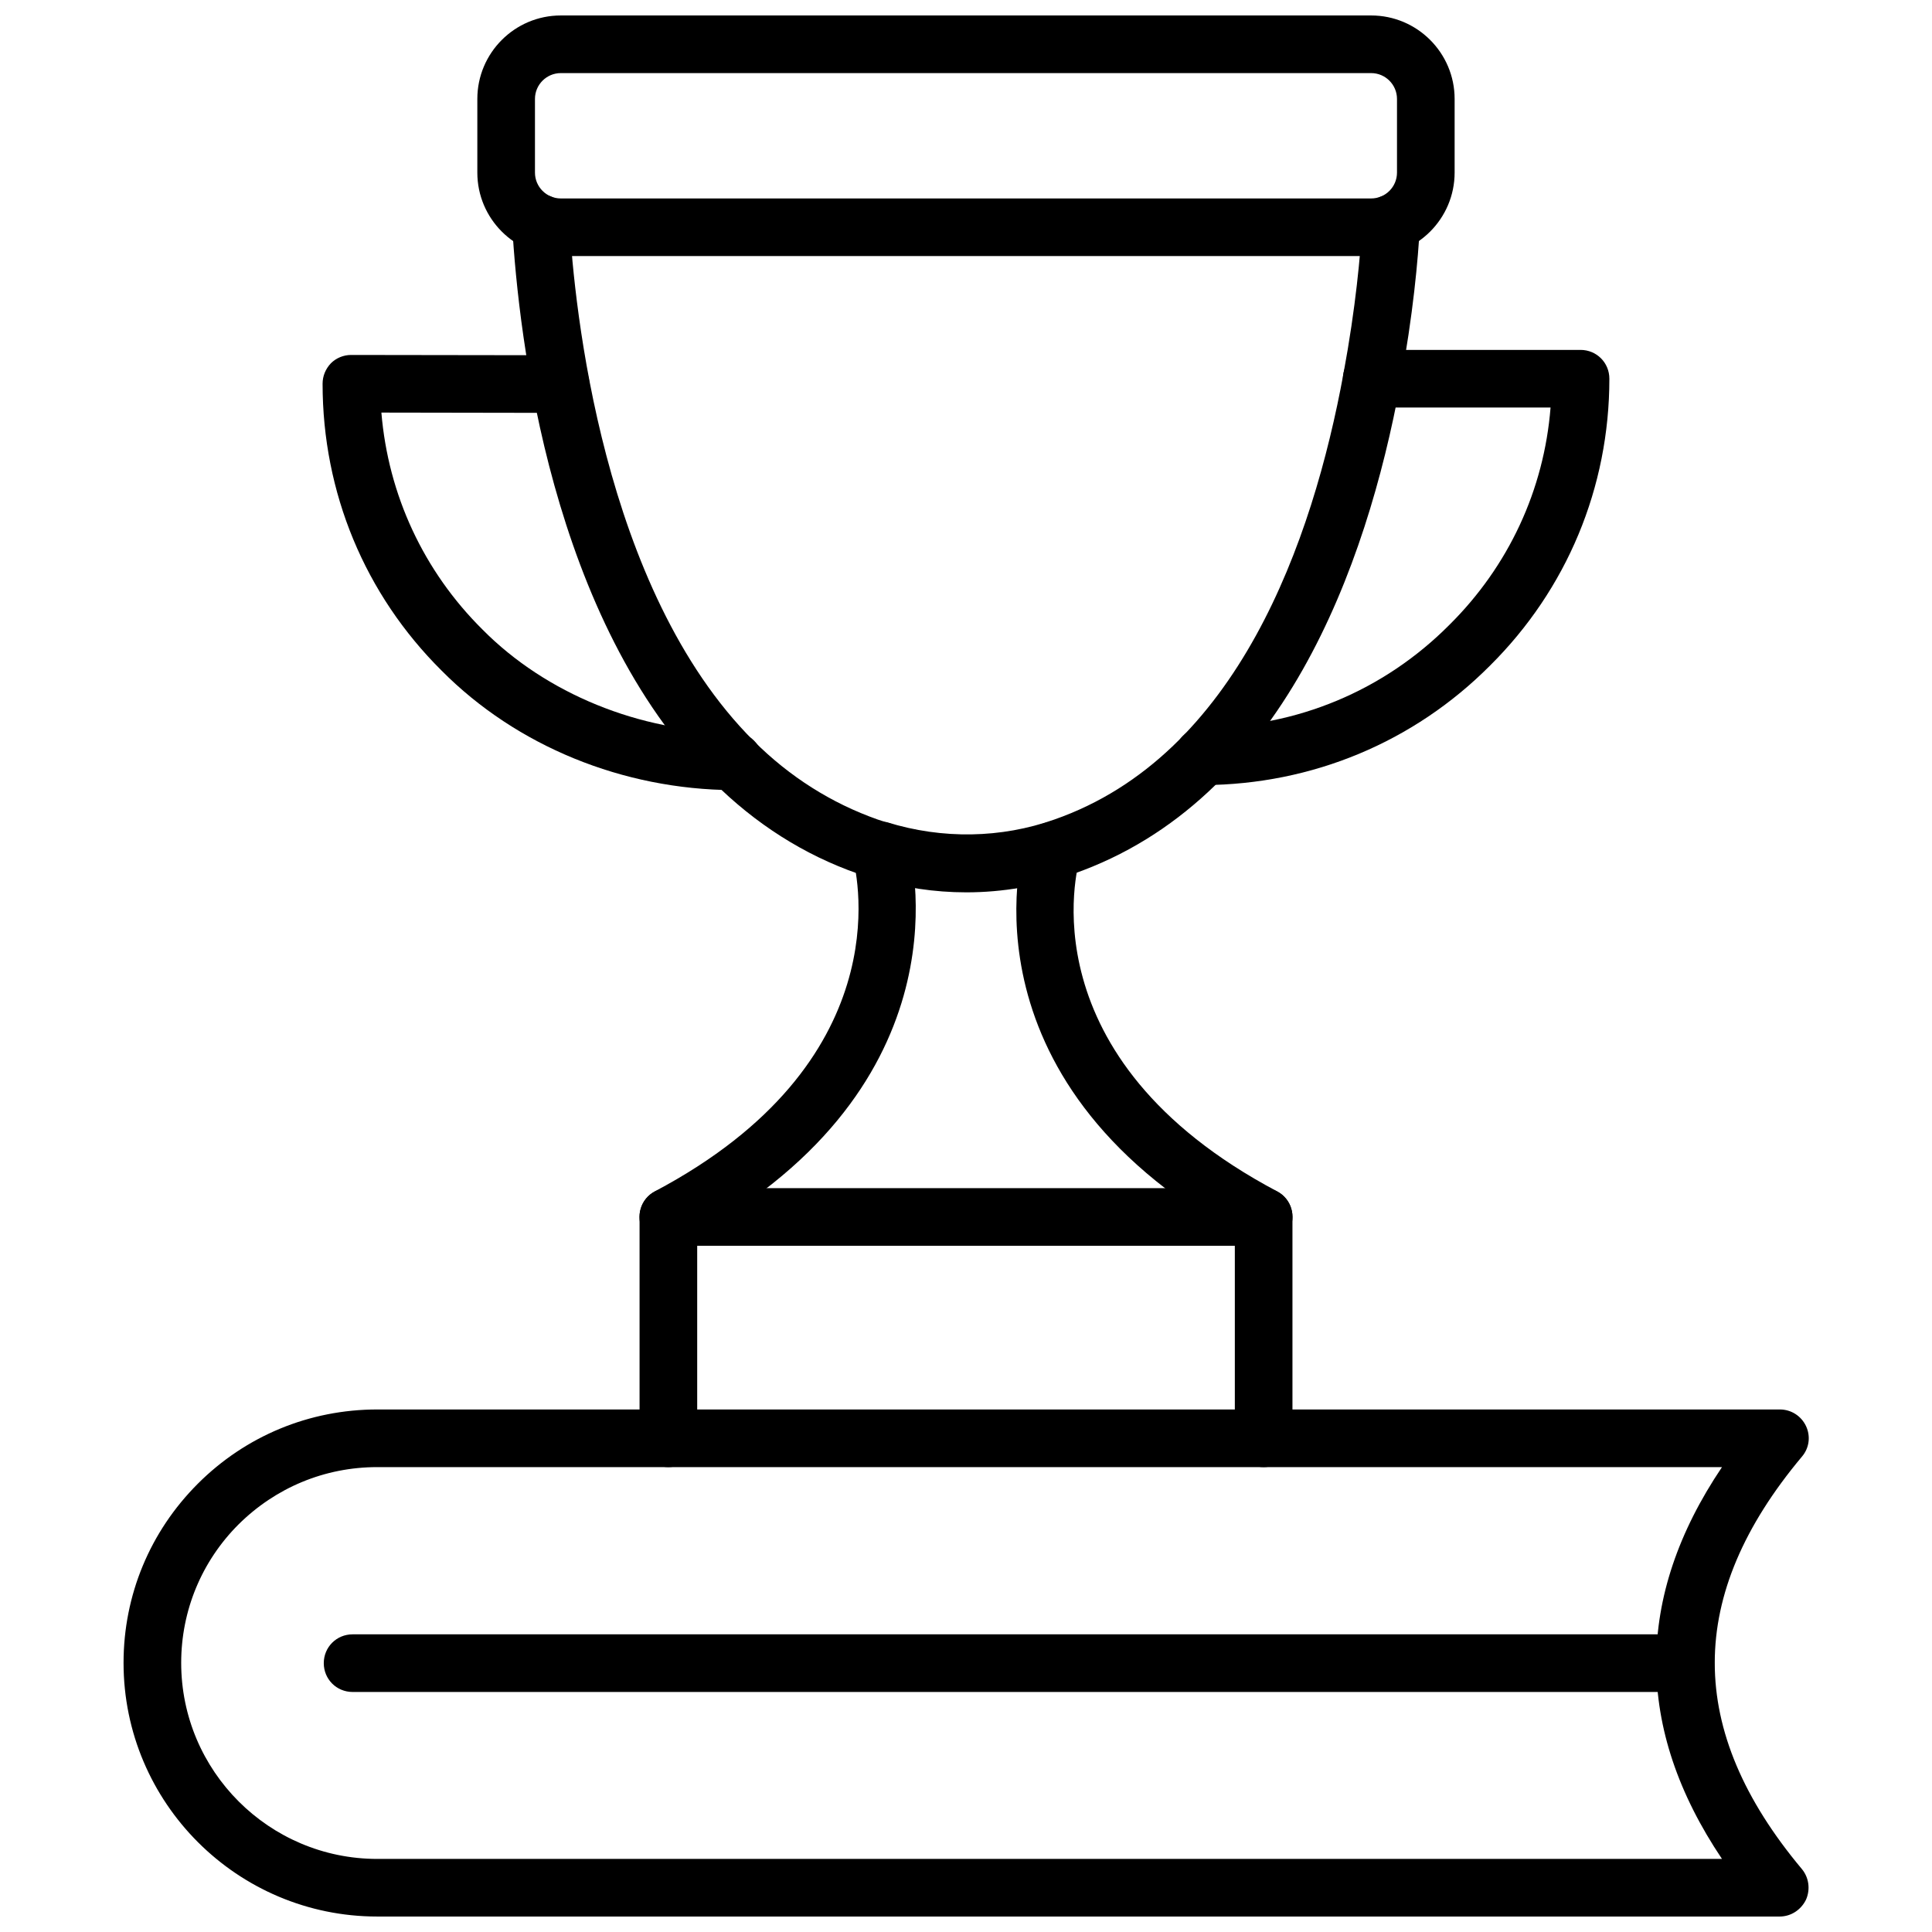
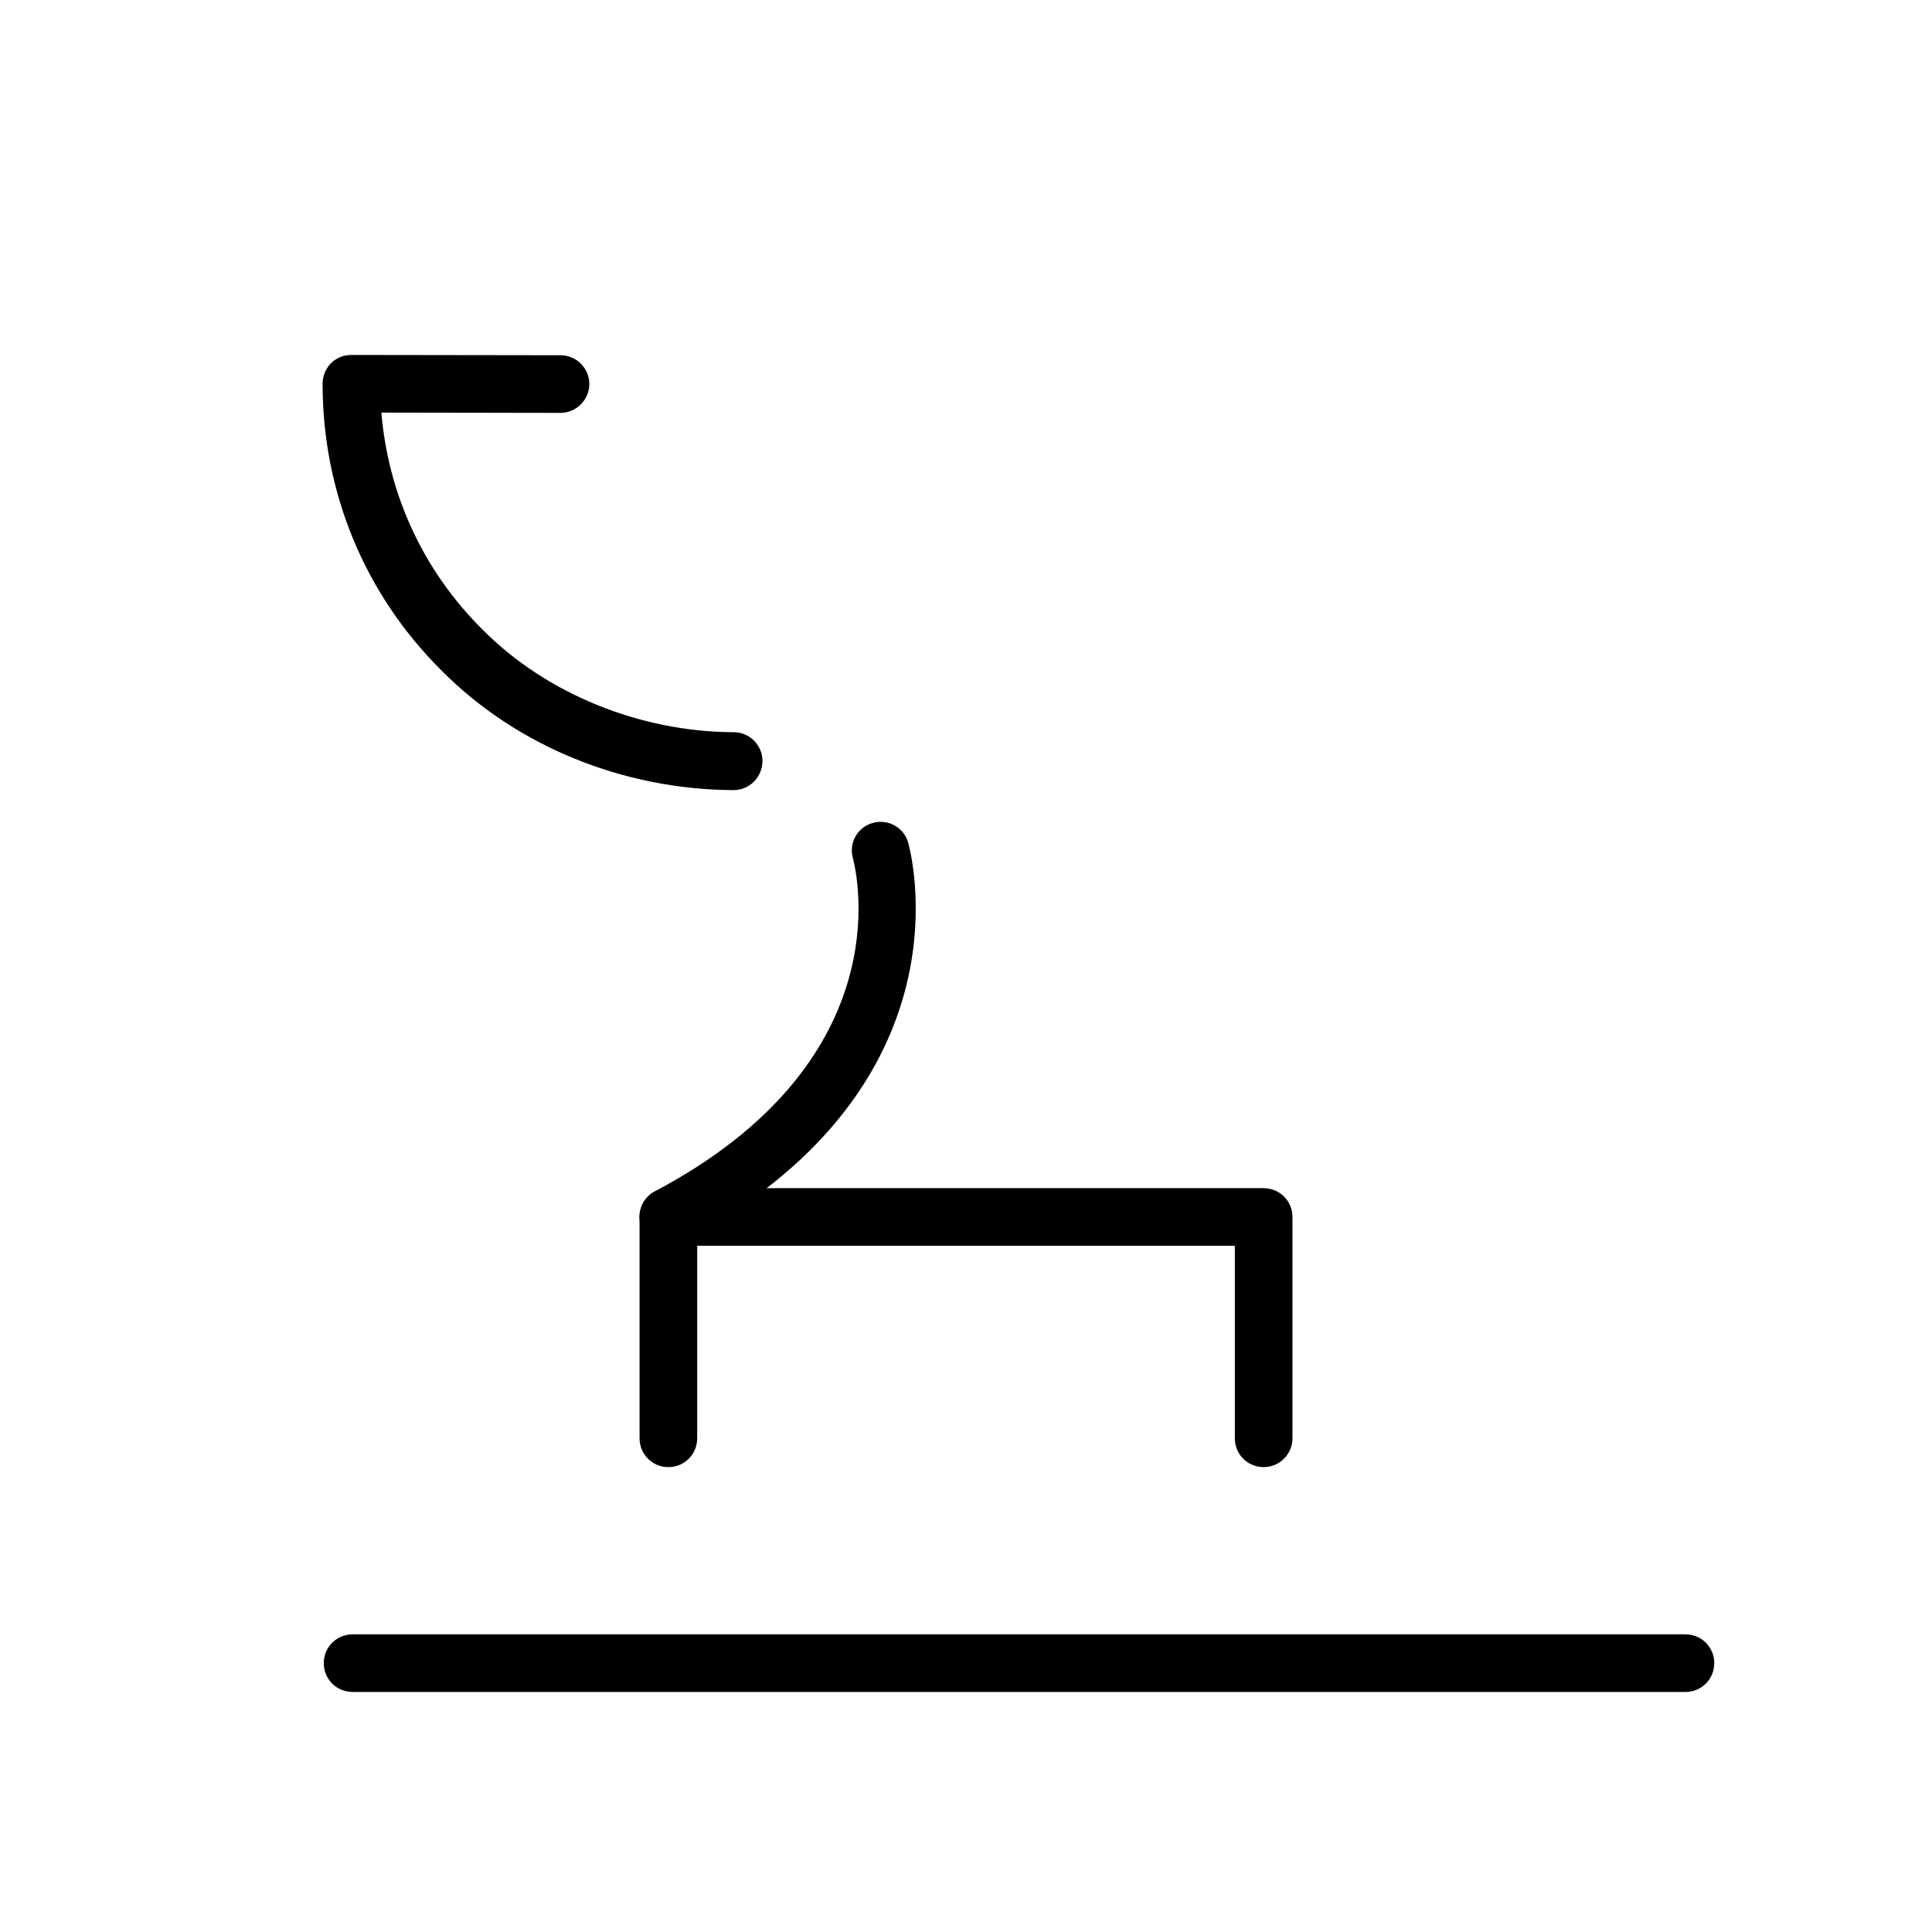
<svg xmlns="http://www.w3.org/2000/svg" width="800px" height="800px" version="1.1" viewBox="144 144 512 512">
  <defs>
    <clipPath id="b">
      <path d="m270 148.09h260v63.906h-260z" />
    </clipPath>
    <clipPath id="a">
      <path d="m176 517h448v134.9h-448z" />
    </clipPath>
  </defs>
  <g clip-path="url(#b)">
-     <path d="m507.37 211.86h-214.75c-12.203 0-22.121-9.918-22.121-22.121v-19.52c0-12.203 9.918-22.121 22.121-22.121h214.75c12.203 0 22.121 9.918 22.121 22.121v19.523c-0.004 12.199-9.922 22.117-22.125 22.117zm-214.75-48.488c-3.777 0-6.848 3.07-6.848 6.848v19.523c0 3.777 3.07 6.848 6.848 6.848h214.75c3.777 0 6.848-3.07 6.848-6.848v-19.523c0-3.777-3.07-6.848-6.848-6.848z" />
-   </g>
-   <path d="m400.08 380.48c-8.422 0-16.848-1.258-24.953-3.777-0.867-0.156-2.363-0.629-3.777-1.18-14.25-4.961-27.238-13.227-38.414-24.402-42.824-42.746-51.484-117.37-53.215-147.52-0.234-4.172 2.992-7.793 7.164-8.031 4.25-0.156 7.793 2.992 8.031 7.164 1.258 22.121 8.582 97.457 48.805 137.6 9.523 9.523 20.625 16.531 32.906 20.859 0.945 0.316 1.652 0.551 2.441 0.707 14.719 4.566 30.309 4.25 44.32-0.707 48.492-16.926 68.488-73.684 76.672-118.32 3.227-17.398 4.488-31.41 4.961-40.07 0.234-4.172 3.938-7.398 8.031-7.242 4.25 0.234 7.477 3.777 7.242 8.031-0.473 9.133-1.812 23.852-5.195 42.035-8.973 48.57-31.25 110.6-86.672 129.97-9.141 3.231-18.746 4.883-28.348 4.883z" />
-   <path d="m478.88 474.15c-1.18 0-2.441-0.316-3.543-0.867-77.934-41.25-60.613-103.36-59.828-105.96 1.18-4.016 5.434-6.375 9.445-5.195 4.016 1.18 6.375 5.434 5.195 9.445-0.629 2.125-14.641 52.742 52.348 88.168 3.699 1.969 5.117 6.613 3.148 10.312-1.41 2.676-4.008 4.094-6.766 4.094z" />
+     </g>
  <path d="m321.12 474.15c-2.754 0-5.352-1.496-6.769-4.094-1.969-3.699-0.551-8.344 3.148-10.312 64.629-34.164 53.922-82.973 52.508-88.402-1.102-4.094 1.34-8.266 5.434-9.289 4.094-1.102 8.266 1.418 9.289 5.434 1.73 6.613 14.879 66.125-60.141 105.8-1.027 0.551-2.289 0.863-3.469 0.863z" />
  <path d="m478.88 532.8c-4.25 0-7.637-3.387-7.637-7.637v-51.012h-142.48v51.012c0 4.25-3.387 7.637-7.637 7.637s-7.637-3.387-7.637-7.637v-58.648c0-4.25 3.387-7.637 7.637-7.637h157.75c4.25 0 7.637 3.387 7.637 7.637v58.648c0.004 4.25-3.461 7.637-7.633 7.637z" />
-   <path d="m462.89 352.06c-4.172 0-7.637-3.387-7.637-7.637s3.387-7.637 7.637-7.637c24.719-0.078 47.863-9.762 65.18-27.16 15.742-15.586 25.113-35.816 26.844-57.625h-47.391c-4.25 0-7.637-3.387-7.637-7.637s3.387-7.637 7.637-7.637h55.34c4.25 0 7.637 3.387 7.637 7.637 0 28.812-11.258 55.812-31.645 76.043-20.152 20.238-47.074 31.496-75.965 31.652 0.082 0 0.082 0 0 0z" />
  <path d="m338.36 353.39c-29.285-0.156-57.465-11.652-77.305-31.645-20.387-20.23-31.566-47.23-31.566-76.043 0-2.047 0.789-3.938 2.203-5.434 1.418-1.418 3.387-2.203 5.352-2.203l55.496 0.078c4.25 0 7.637 3.465 7.637 7.637s-3.465 7.637-7.637 7.637l-47.469-0.078c1.812 21.805 11.18 42.035 26.844 57.543 16.766 16.926 41.645 27.078 66.52 27.16 4.25 0 7.637 3.465 7.637 7.637-0.074 4.328-3.457 7.711-7.711 7.711z" />
  <g clip-path="url(#a)">
-     <path d="m615.61 651.9h-371.64c-37.078 0-67.227-30.148-67.227-67.227 0-17.949 7.008-34.793 19.68-47.469 12.676-12.676 29.598-19.68 47.547-19.68h371.72c2.992 0 5.668 1.73 6.926 4.41 1.258 2.676 0.867 5.824-1.102 8.109-30.781 36.762-30.781 72.5 0 109.27 1.891 2.281 2.281 5.434 1.102 8.109-1.34 2.75-4.016 4.481-7.008 4.481zm-371.64-119.1c-13.934 0-26.922 5.434-36.762 15.191-9.762 9.762-15.191 22.828-15.191 36.684 0 28.652 23.301 51.957 51.957 51.957h356.37c-23.223-34.559-23.223-69.352 0-103.83z" />
-   </g>
+     </g>
  <path d="m590.66 592.39h-353.22c-4.25 0-7.637-3.387-7.637-7.637s3.387-7.637 7.637-7.637h353.22c4.25 0 7.637 3.387 7.637 7.637-0.004 4.25-3.387 7.637-7.637 7.637z" />
</svg>